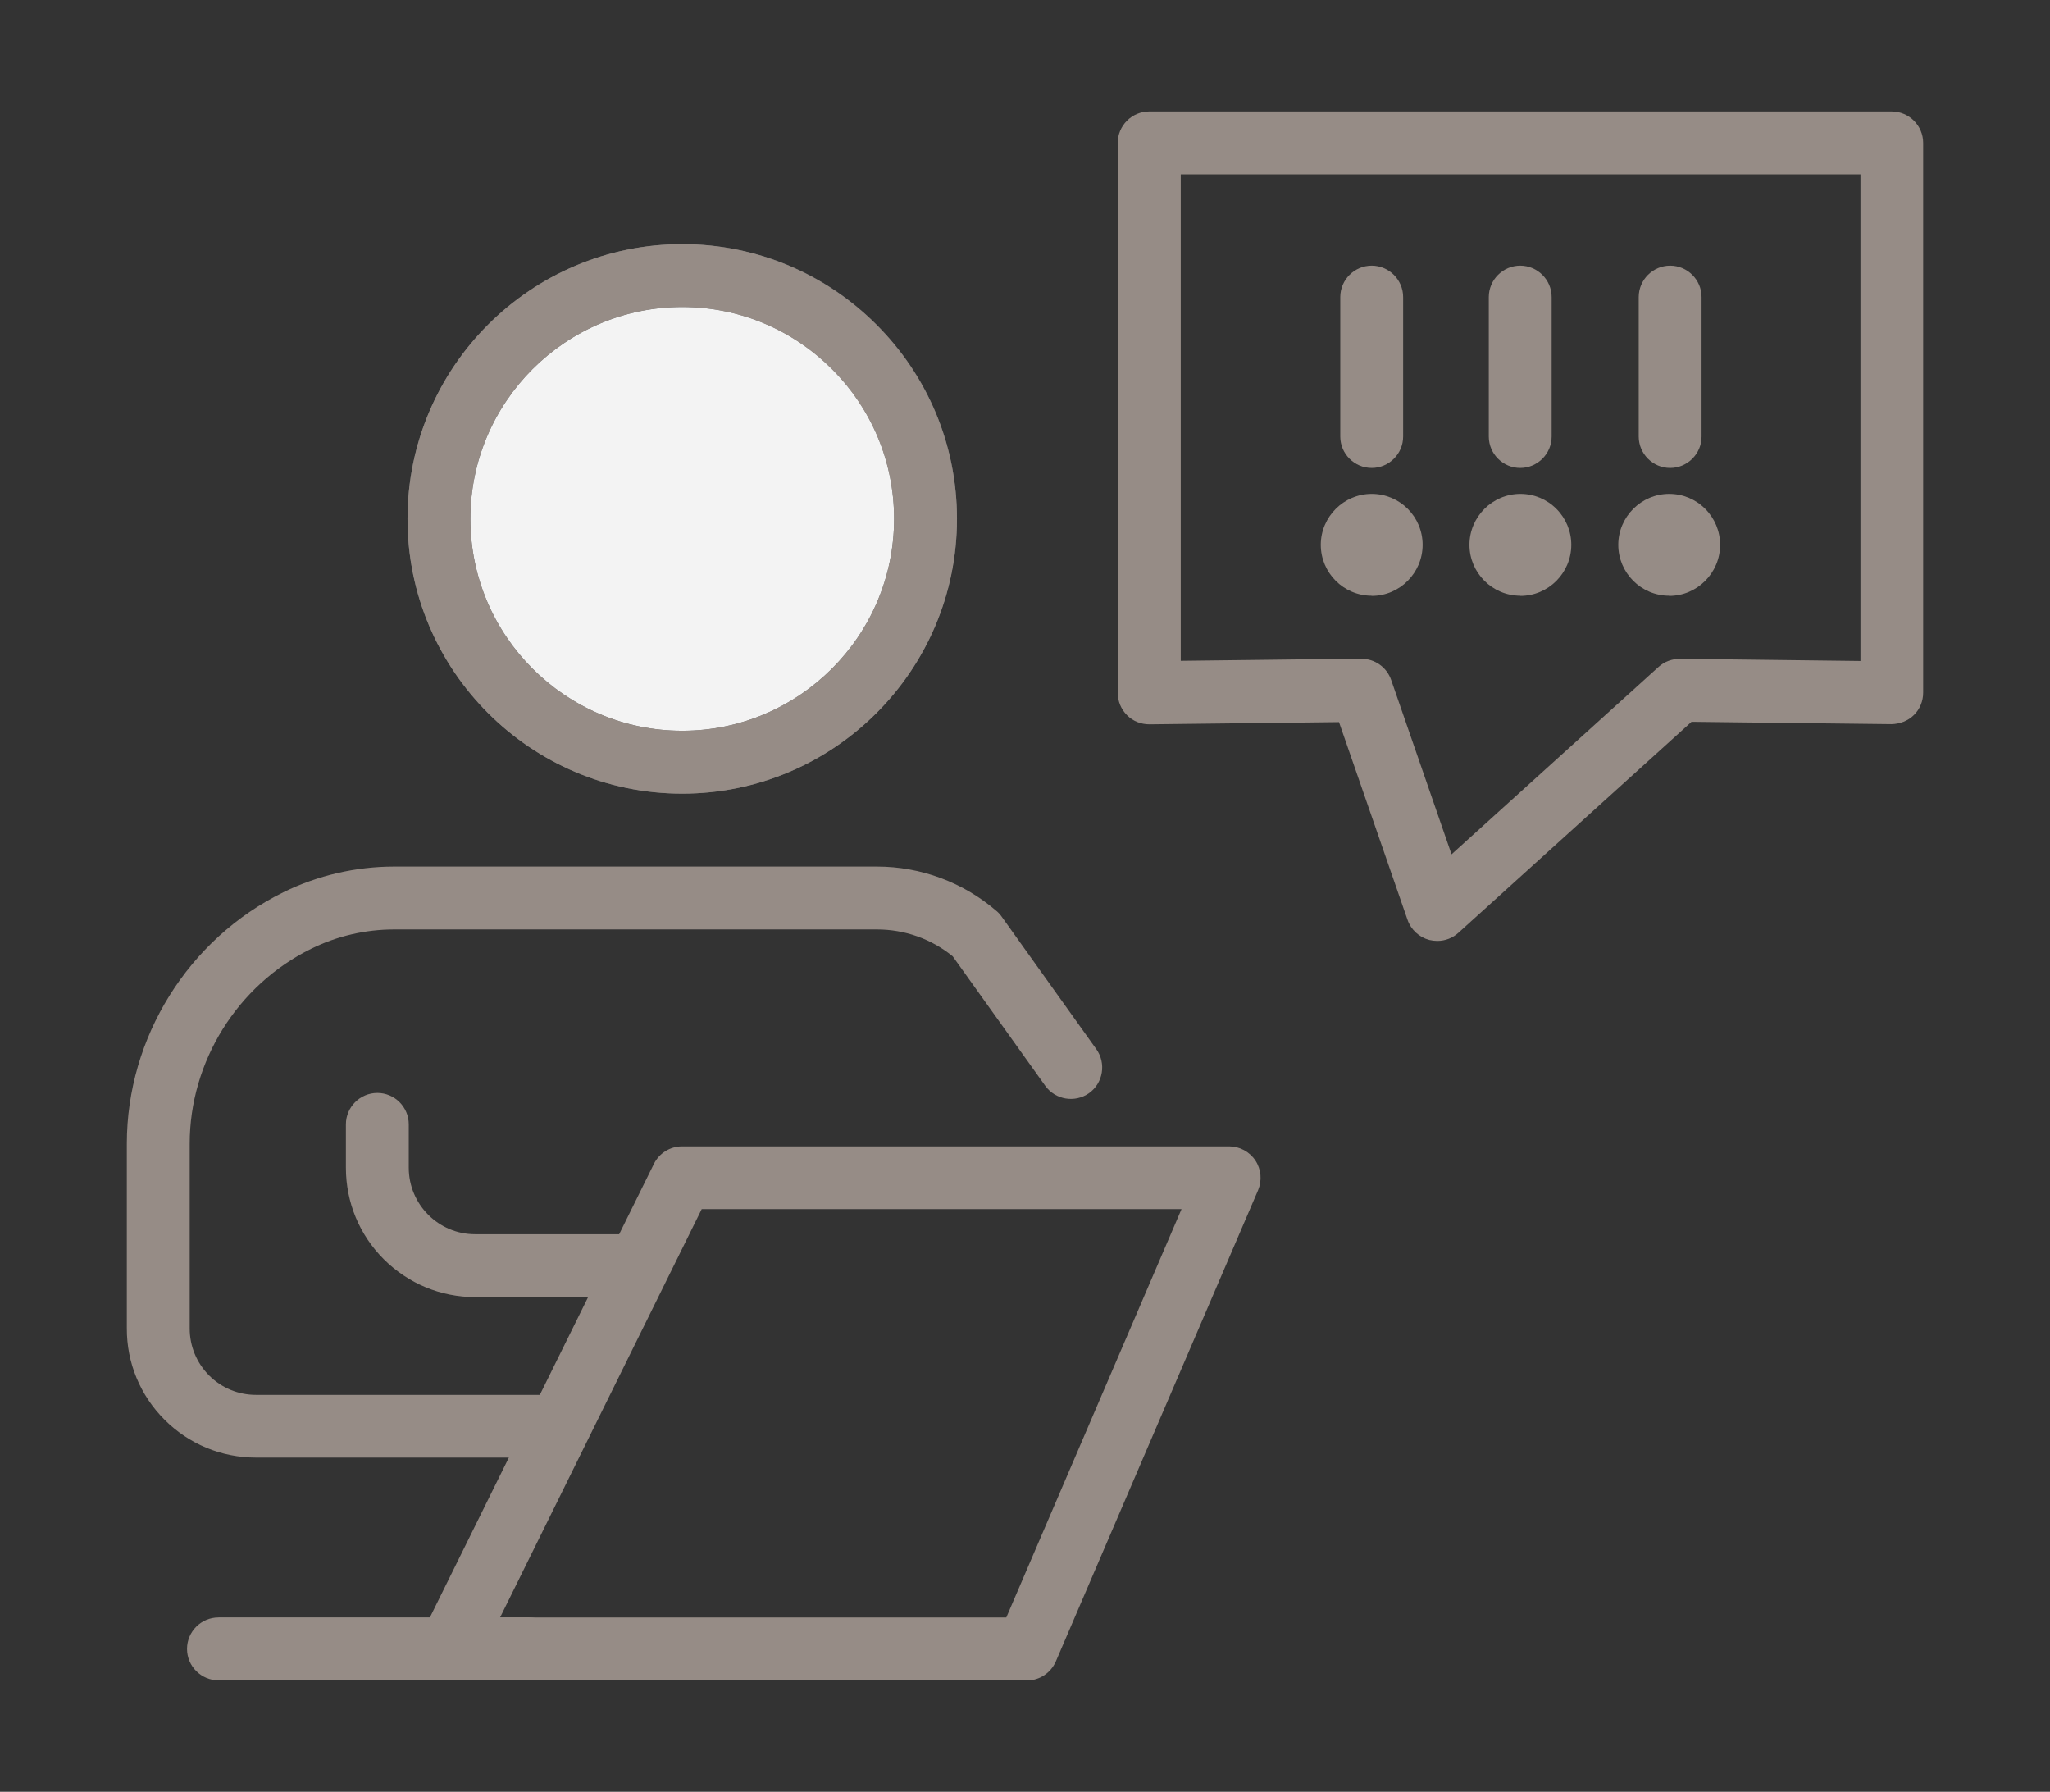
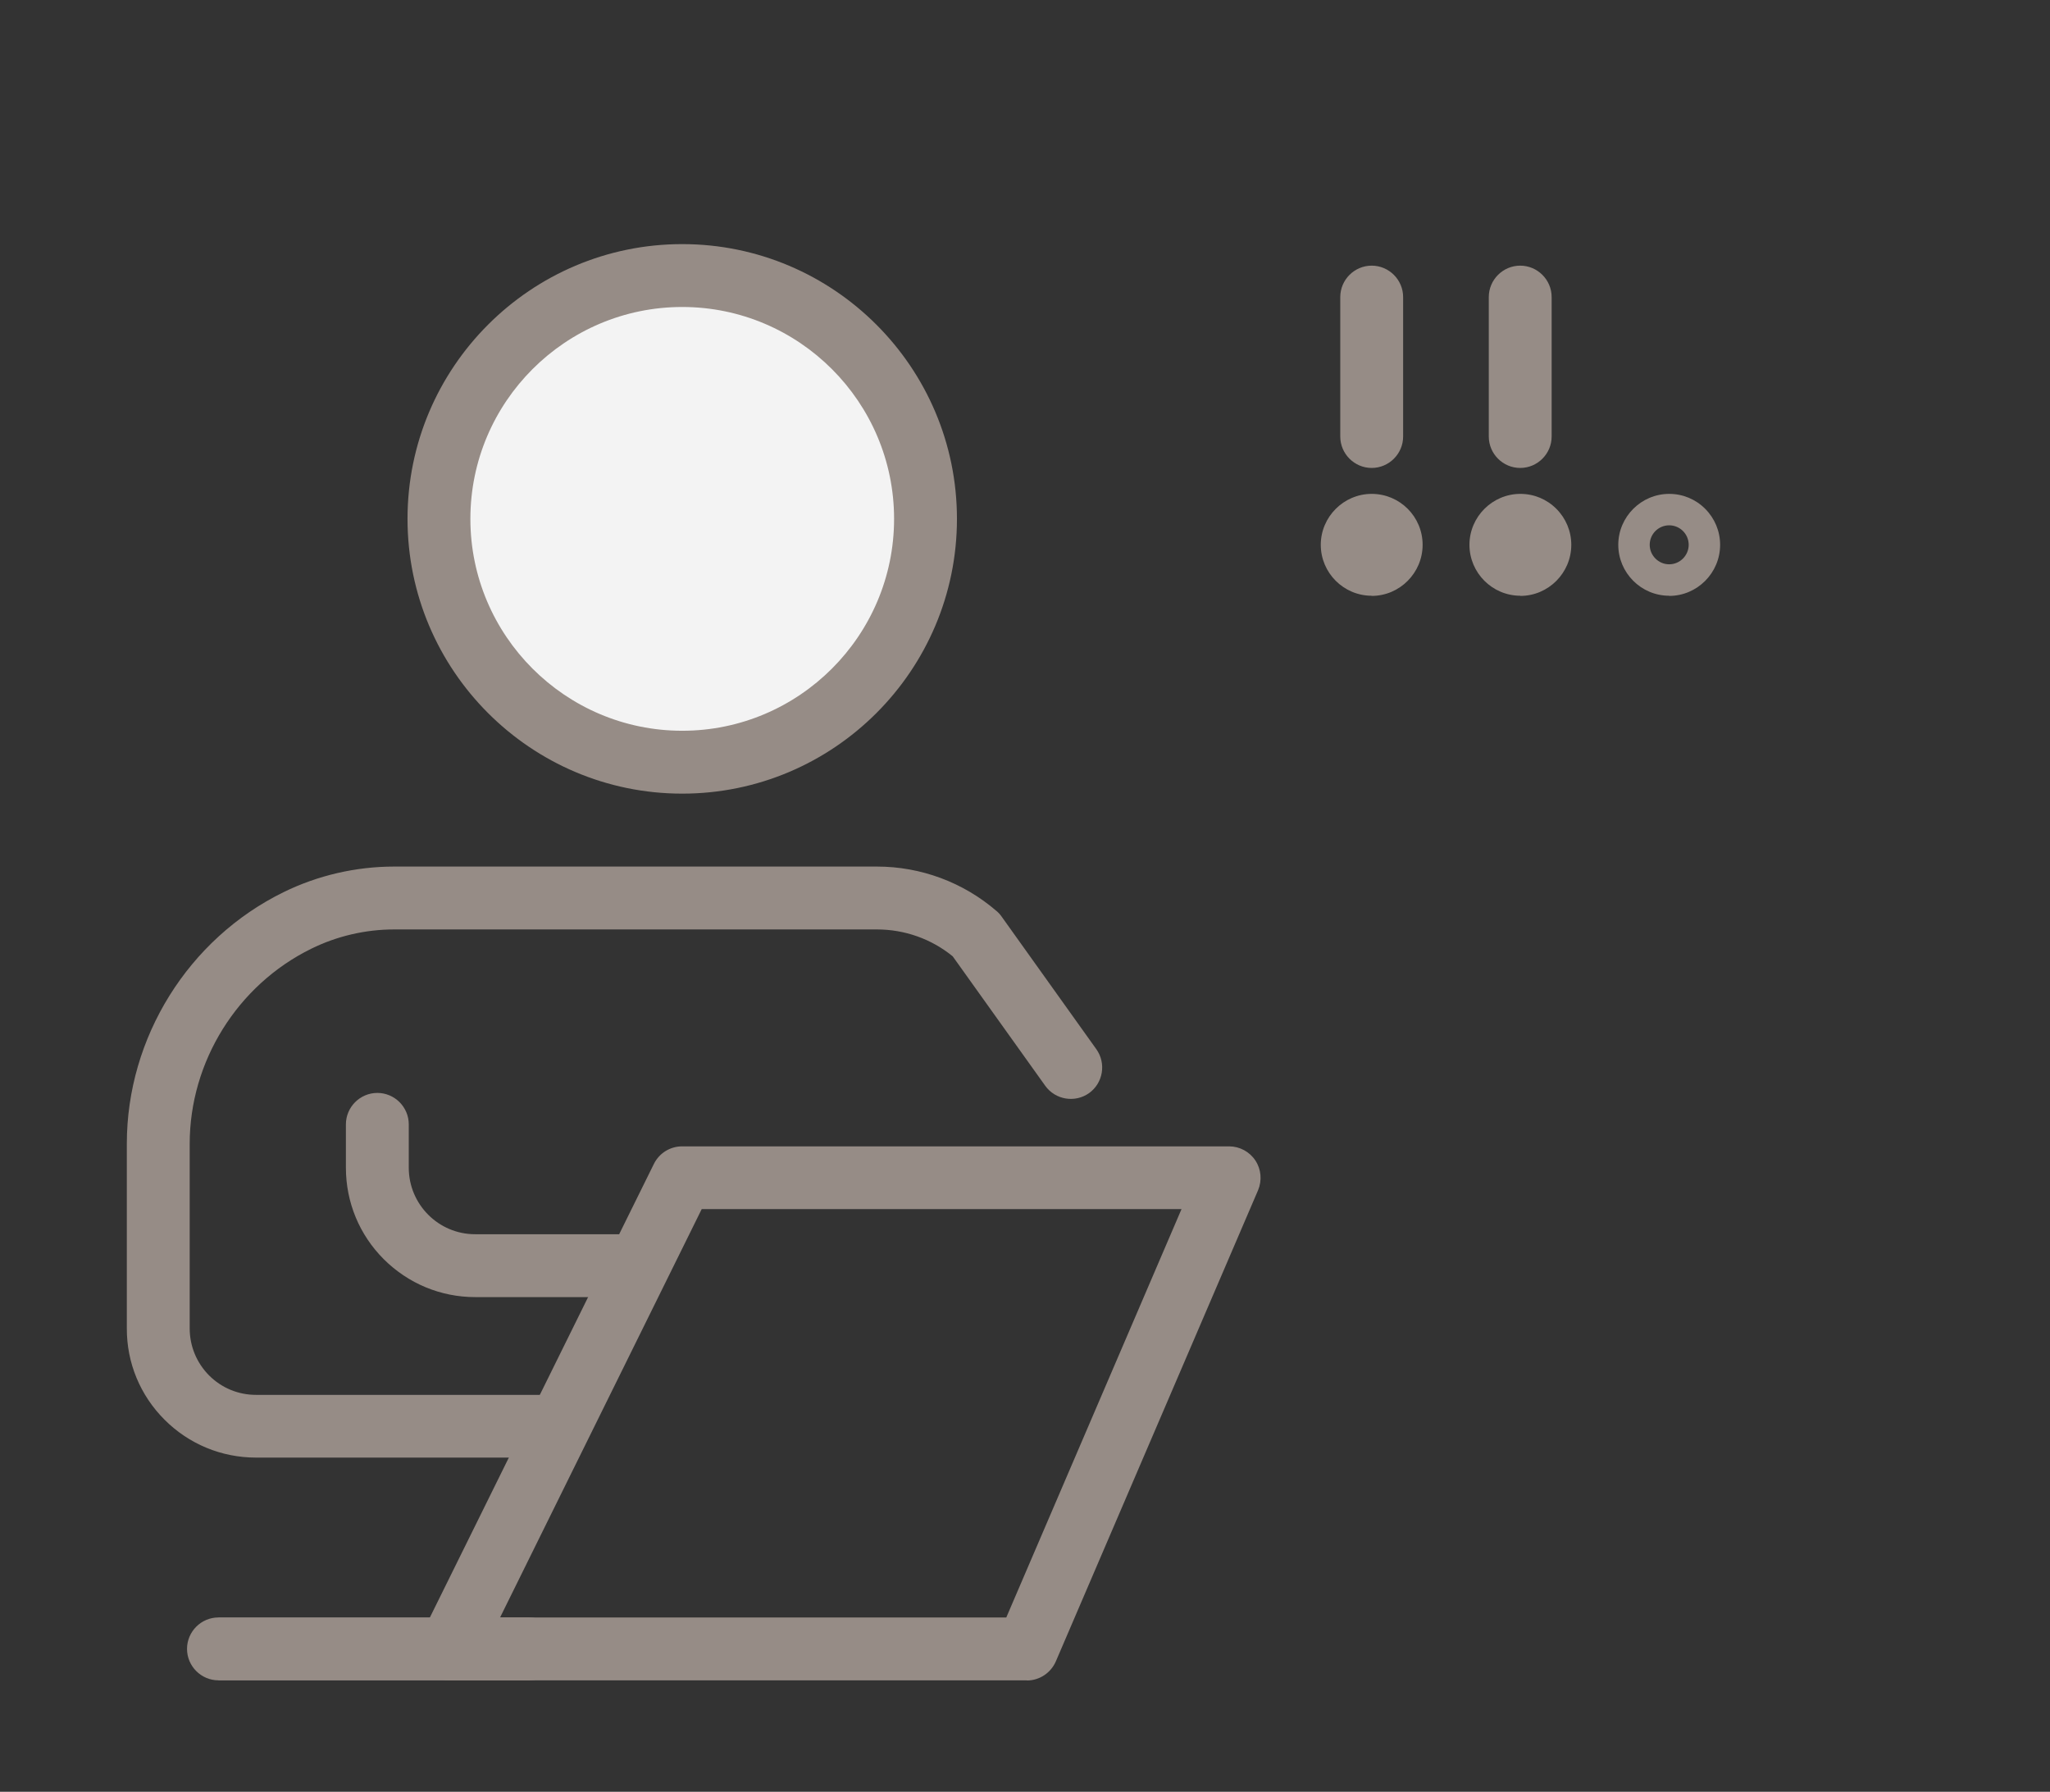
<svg xmlns="http://www.w3.org/2000/svg" id="Ebene_2" data-name="Ebene 2" viewBox="0 0 130.44 113.99">
  <rect x="0" y="0" width="130.44" height="113.99" fill="#333333" stroke="none" />
  <defs>
    <style>      .cls-1 {        fill: #f3f3f3;      }      .cls-1, .cls-2, .cls-3 {        stroke-width: 0px;      }      .cls-2 {        fill: #707070;      }      .cls-3 {        fill: #968c86;      }    </style>
  </defs>
  <g id="Pfad_550" data-name="Pfad 550">
-     <path class="cls-3" d="M91.45,59.86c-.17,0-.33-.02-.5-.06-.65-.17-1.17-.65-1.39-1.28l-4.36-12.58-12.06.14c-.55,0-1.05-.2-1.43-.58-.38-.38-.59-.89-.59-1.42V9.09c0-1.1.9-2,2-2h47.25c1.1,0,2,.9,2,2v34.98c0,.53-.21,1.05-.59,1.42-.38.38-.91.57-1.43.58l-12.72-.15-14.83,13.42c-.37.34-.85.52-1.34.52ZM86.63,41.91c.85,0,1.61.54,1.89,1.35l3.84,11.09,13.17-11.92c.37-.34.87-.52,1.37-.52l11.48.14V11.09h-43.25v30.95l11.48-.14h.02Z" />
-   </g>
+     </g>
  <g id="Pfad_538" data-name="Pfad 538">
    <path class="cls-1" d="M58.89,33.01c0,8.55-6.93,15.48-15.48,15.48s-15.48-6.93-15.48-15.48,6.93-15.48,15.48-15.48h0c8.55,0,15.48,6.93,15.48,15.48h0" />
-     <path class="cls-2" d="M43.41,50.49c-9.64,0-17.48-7.84-17.48-17.48s7.84-17.48,17.48-17.48c4.67,0,9.06,1.82,12.36,5.12s5.12,7.69,5.12,12.36h0c0,9.64-7.84,17.48-17.48,17.48ZM43.41,19.53c-7.43,0-13.48,6.05-13.48,13.48s6.05,13.48,13.48,13.48,13.48-6.05,13.48-13.48c0-3.6-1.4-6.99-3.95-9.53-2.55-2.55-5.93-3.95-9.53-3.95Z" />
  </g>
  <g id="Ellipse_42" data-name="Ellipse 42">
    <path class="cls-3" d="M43.41,50.49c-9.64,0-17.48-7.84-17.48-17.48s7.84-17.48,17.48-17.48,17.48,7.84,17.48,17.48-7.84,17.48-17.48,17.48ZM43.41,19.53c-7.43,0-13.48,6.05-13.48,13.48s6.05,13.48,13.48,13.48,13.48-6.05,13.48-13.48-6.05-13.48-13.48-13.48Z" />
  </g>
  <g id="Pfad_539" data-name="Pfad 539">
    <path class="cls-3" d="M35.32,92.73h-19.03c-2.2,0-4.27-.86-5.82-2.41-1.55-1.55-2.41-3.62-2.4-5.82v-11.74c0-6.75,3.91-13.03,9.97-16,2.18-1.07,4.61-1.63,7.04-1.63h30.72c2.79,0,5.49,1,7.61,2.83.12.1.23.22.32.35l6.03,8.44c.64.9.43,2.15-.46,2.79-.9.64-2.15.43-2.79-.46l-5.89-8.24c-1.36-1.11-3.06-1.71-4.82-1.71h-30.72c-1.82,0-3.64.42-5.28,1.23-4.7,2.31-7.73,7.18-7.73,12.41v11.74c0,1.13.44,2.19,1.23,2.99.8.8,1.86,1.24,2.99,1.24h19.03c1.1,0,2,.9,2,2s-.9,2-2,2Z" />
  </g>
  <g id="Linie_167" data-name="Linie 167">
    <rect class="cls-2" x="13.9" y="102.9" width="19.76" height="4" />
  </g>
  <g id="Linie_168" data-name="Linie 168">
    <path class="cls-3" d="M33.66,106.9H13.9c-1.1,0-2-.9-2-2s.9-2,2-2h19.76c1.1,0,2,.9,2,2s-.9,2-2,2Z" />
  </g>
  <g id="Pfad_542" data-name="Pfad 542">
    <path class="cls-3" d="M39.33,82.52h-9.09c-2.2,0-4.26-.86-5.82-2.41-1.55-1.55-2.41-3.62-2.41-5.82v-2.76c0-1.1.9-2,2-2s2,.9,2,2v2.76c0,2.33,1.89,4.23,4.22,4.23h9.09c1.1,0,2,.9,2,2s-.9,2-2,2Z" />
  </g>
  <g id="Linie_169" data-name="Linie 169">
    <path class="cls-3" d="M96.73,29.77c-1.1,0-2-.9-2-2v-8.87c0-1.1.9-2,2-2s2,.9,2,2v8.87c0,1.1-.9,2-2,2Z" />
  </g>
  <g id="Linie_170" data-name="Linie 170">
-     <path class="cls-3" d="M106.27,29.77c-1.1,0-2-.9-2-2v-8.87c0-1.1.9-2,2-2s2,.9,2,2v8.87c0,1.1-.9,2-2,2Z" />
-   </g>
+     </g>
  <g id="Linie_171" data-name="Linie 171">
    <path class="cls-3" d="M87.28,29.77c-1.1,0-2-.9-2-2v-8.87c0-1.1.9-2,2-2s2,.9,2,2v8.87c0,1.1-.9,2-2,2Z" />
  </g>
  <g id="Pfad_547" data-name="Pfad 547">
    <path class="cls-3" d="M89.52,34.66c0,1.24-1,2.24-2.24,2.24-1.24,0-2.24-1-2.24-2.24s1-2.24,2.24-2.24h0c1.24,0,2.24,1,2.24,2.24h0" />
    <path class="cls-3" d="M87.28,37.9c-1.79,0-3.24-1.46-3.24-3.24s1.46-3.24,3.24-3.24h0c1.79,0,3.24,1.45,3.24,3.24h0c0,1.79-1.46,3.25-3.24,3.25ZM87.28,33.42h0c-.69,0-1.24.56-1.24,1.24s.56,1.24,1.24,1.24,1.24-.56,1.24-1.24h0c0-.69-.56-1.24-1.24-1.24Z" />
  </g>
  <g id="Pfad_548" data-name="Pfad 548">
    <path class="cls-3" d="M98.99,34.66c0,1.24-1,2.24-2.24,2.24-1.24,0-2.24-1-2.24-2.24s1-2.24,2.24-2.24h0c1.24,0,2.24,1,2.24,2.24h0" />
    <path class="cls-3" d="M96.74,37.9c-1.79,0-3.24-1.46-3.24-3.24s1.46-3.24,3.24-3.24h0c.87,0,1.68.34,2.29.95.61.61.95,1.43.95,2.29h0c0,1.79-1.46,3.25-3.24,3.25ZM96.74,33.42h0c-.69,0-1.24.56-1.24,1.24s.56,1.24,1.24,1.24,1.24-.56,1.24-1.24h0c0-.69-.56-1.24-1.24-1.24Z" />
  </g>
  <g id="Pfad_549" data-name="Pfad 549">
-     <path class="cls-3" d="M108.45,34.66c0,1.24-1,2.24-2.24,2.24-1.24,0-2.24-1-2.24-2.24s1-2.24,2.24-2.24h0c1.24,0,2.24,1,2.24,2.24h0" />
    <path class="cls-3" d="M106.21,37.9c-1.79,0-3.24-1.46-3.24-3.24s1.46-3.24,3.24-3.24h0c.87,0,1.68.34,2.29.95.61.61.95,1.43.95,2.29h0c0,1.79-1.46,3.25-3.24,3.25ZM106.21,33.42h0c-.69,0-1.24.56-1.24,1.24s.56,1.24,1.24,1.24,1.24-.56,1.24-1.24h0c0-.69-.56-1.24-1.24-1.24Z" />
  </g>
  <g id="Pfad_551" data-name="Pfad 551">
    <path class="cls-3" d="M65.35,106.9H28.59c-.69,0-1.33-.36-1.7-.94s-.4-1.32-.09-1.94l14.81-29.98c.34-.68,1.03-1.11,1.79-1.11h34.81c.67,0,1.3.34,1.67.9s.43,1.27.17,1.89l-12.87,29.98c-.32.73-1.04,1.21-1.84,1.21ZM31.81,102.9h32.22l11.15-25.98h-30.53l-12.83,25.98Z" />
  </g>
</svg>